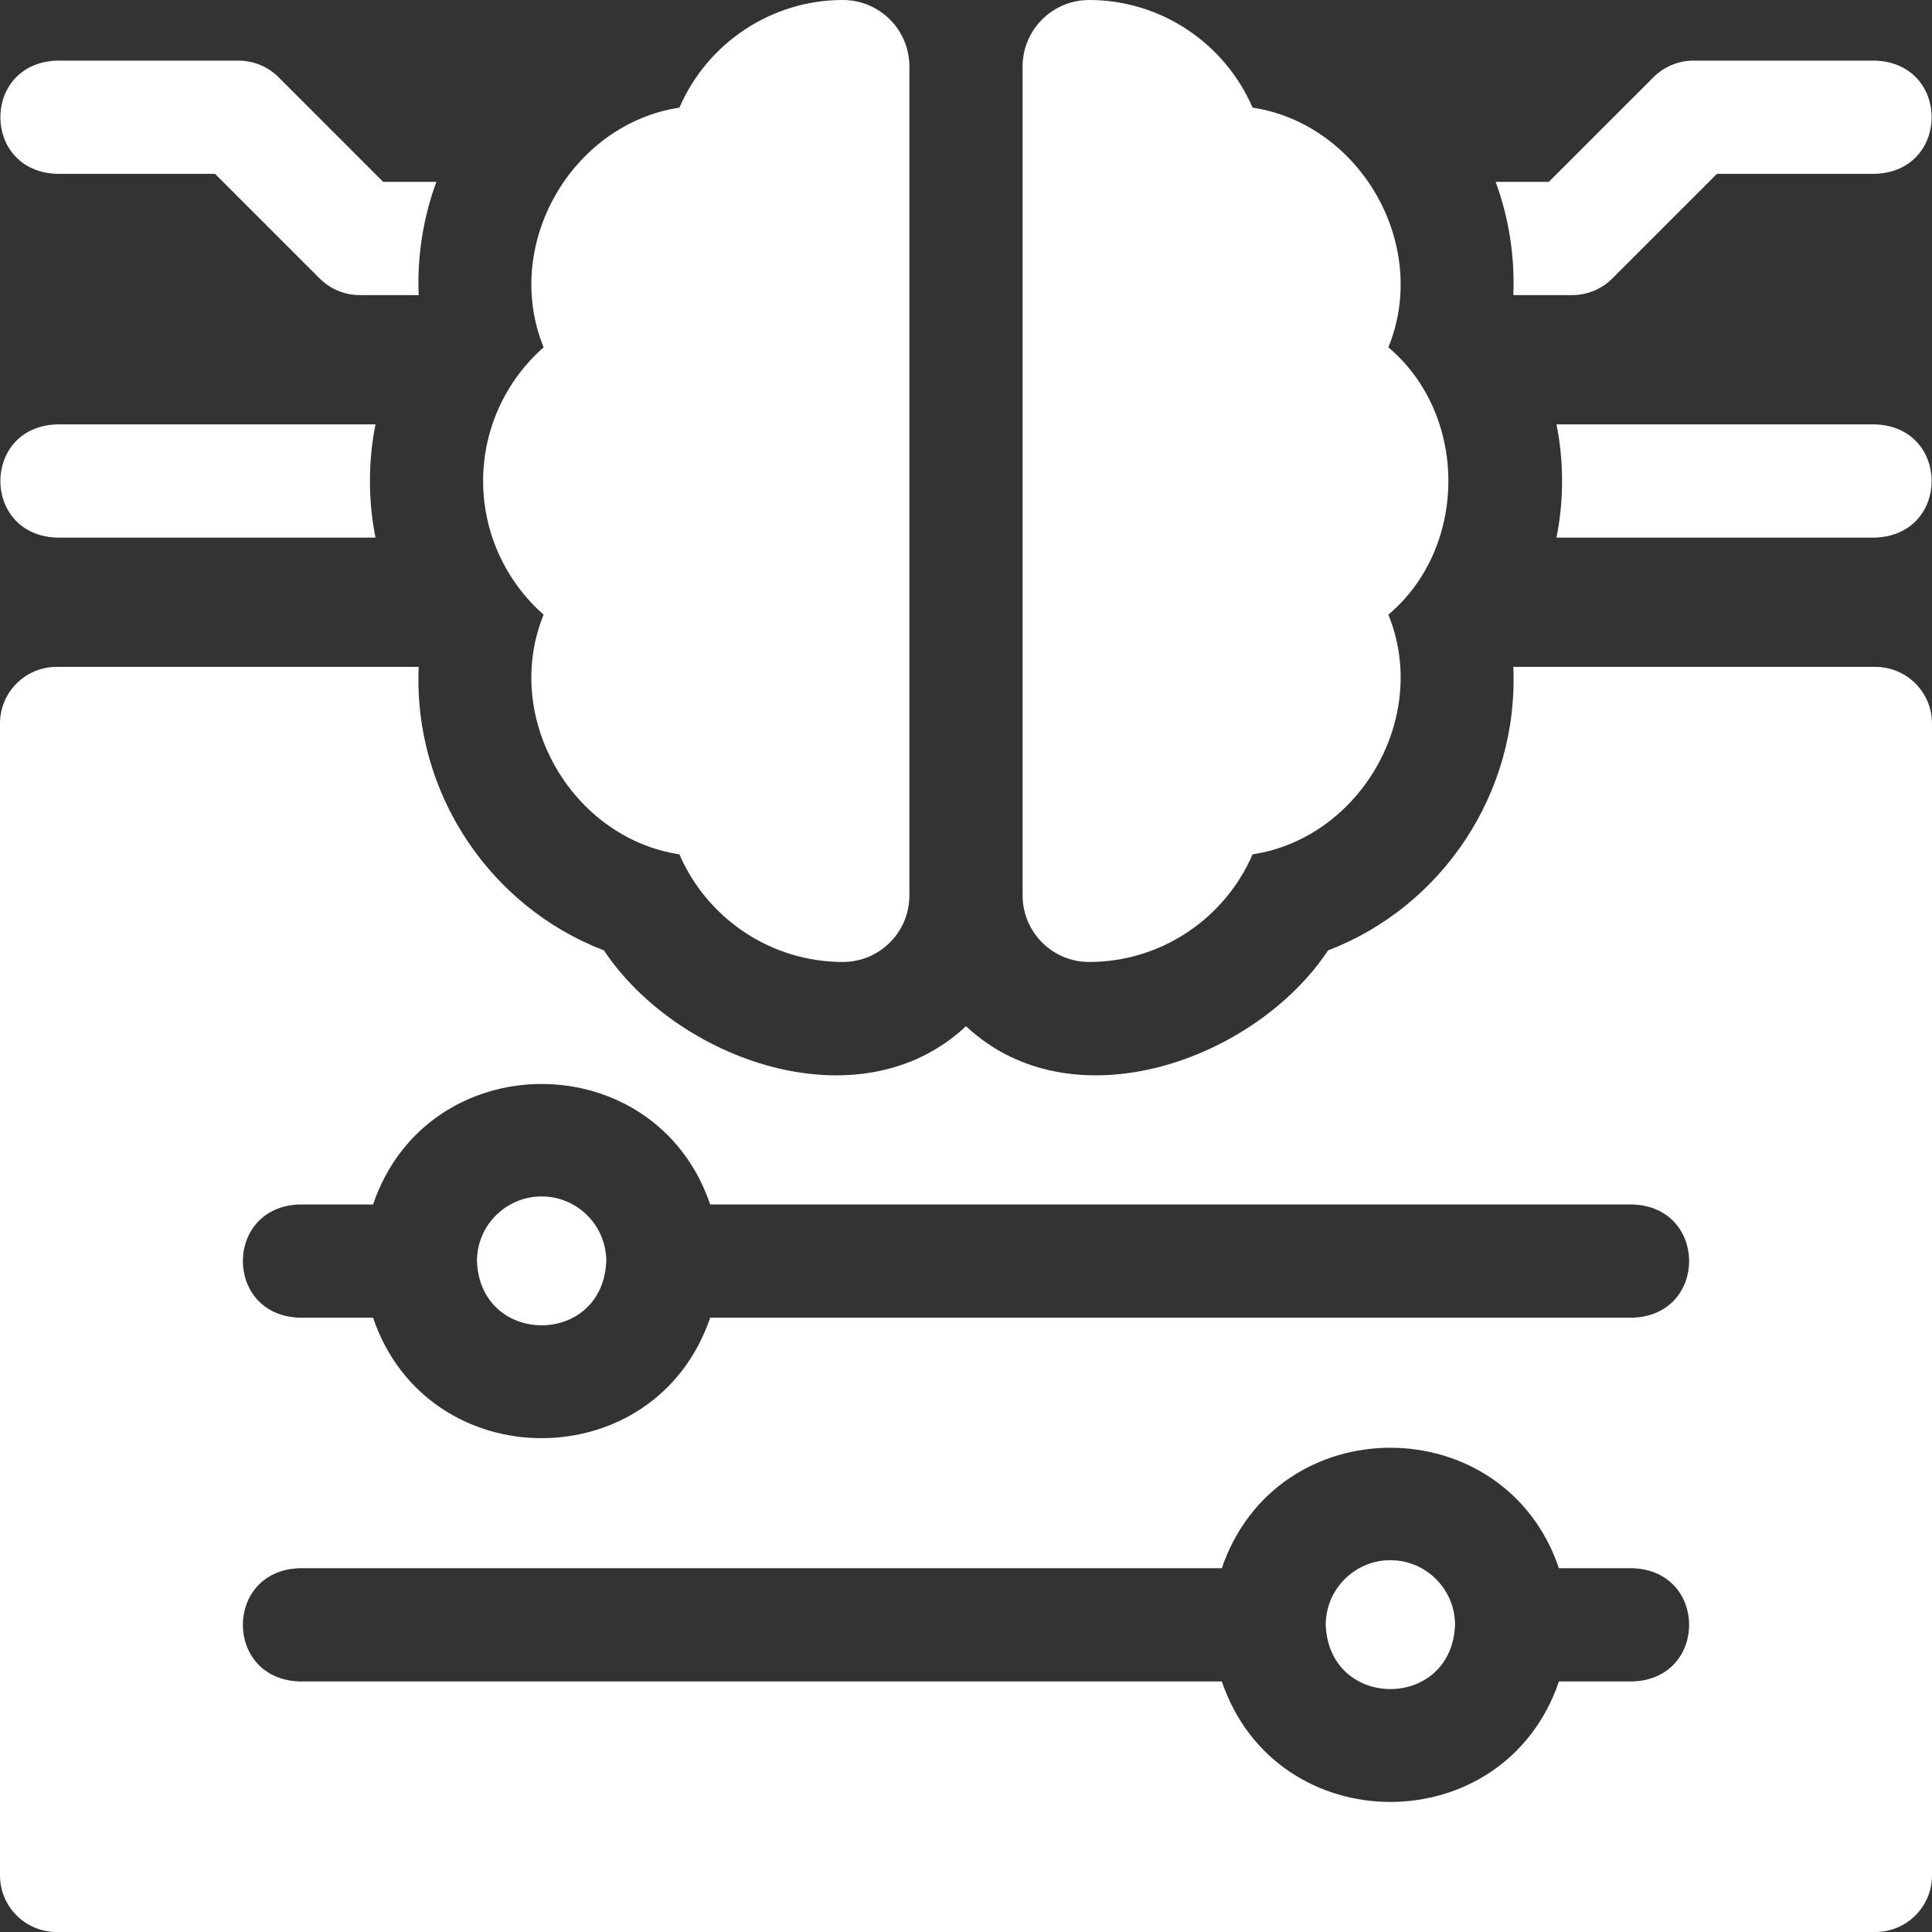
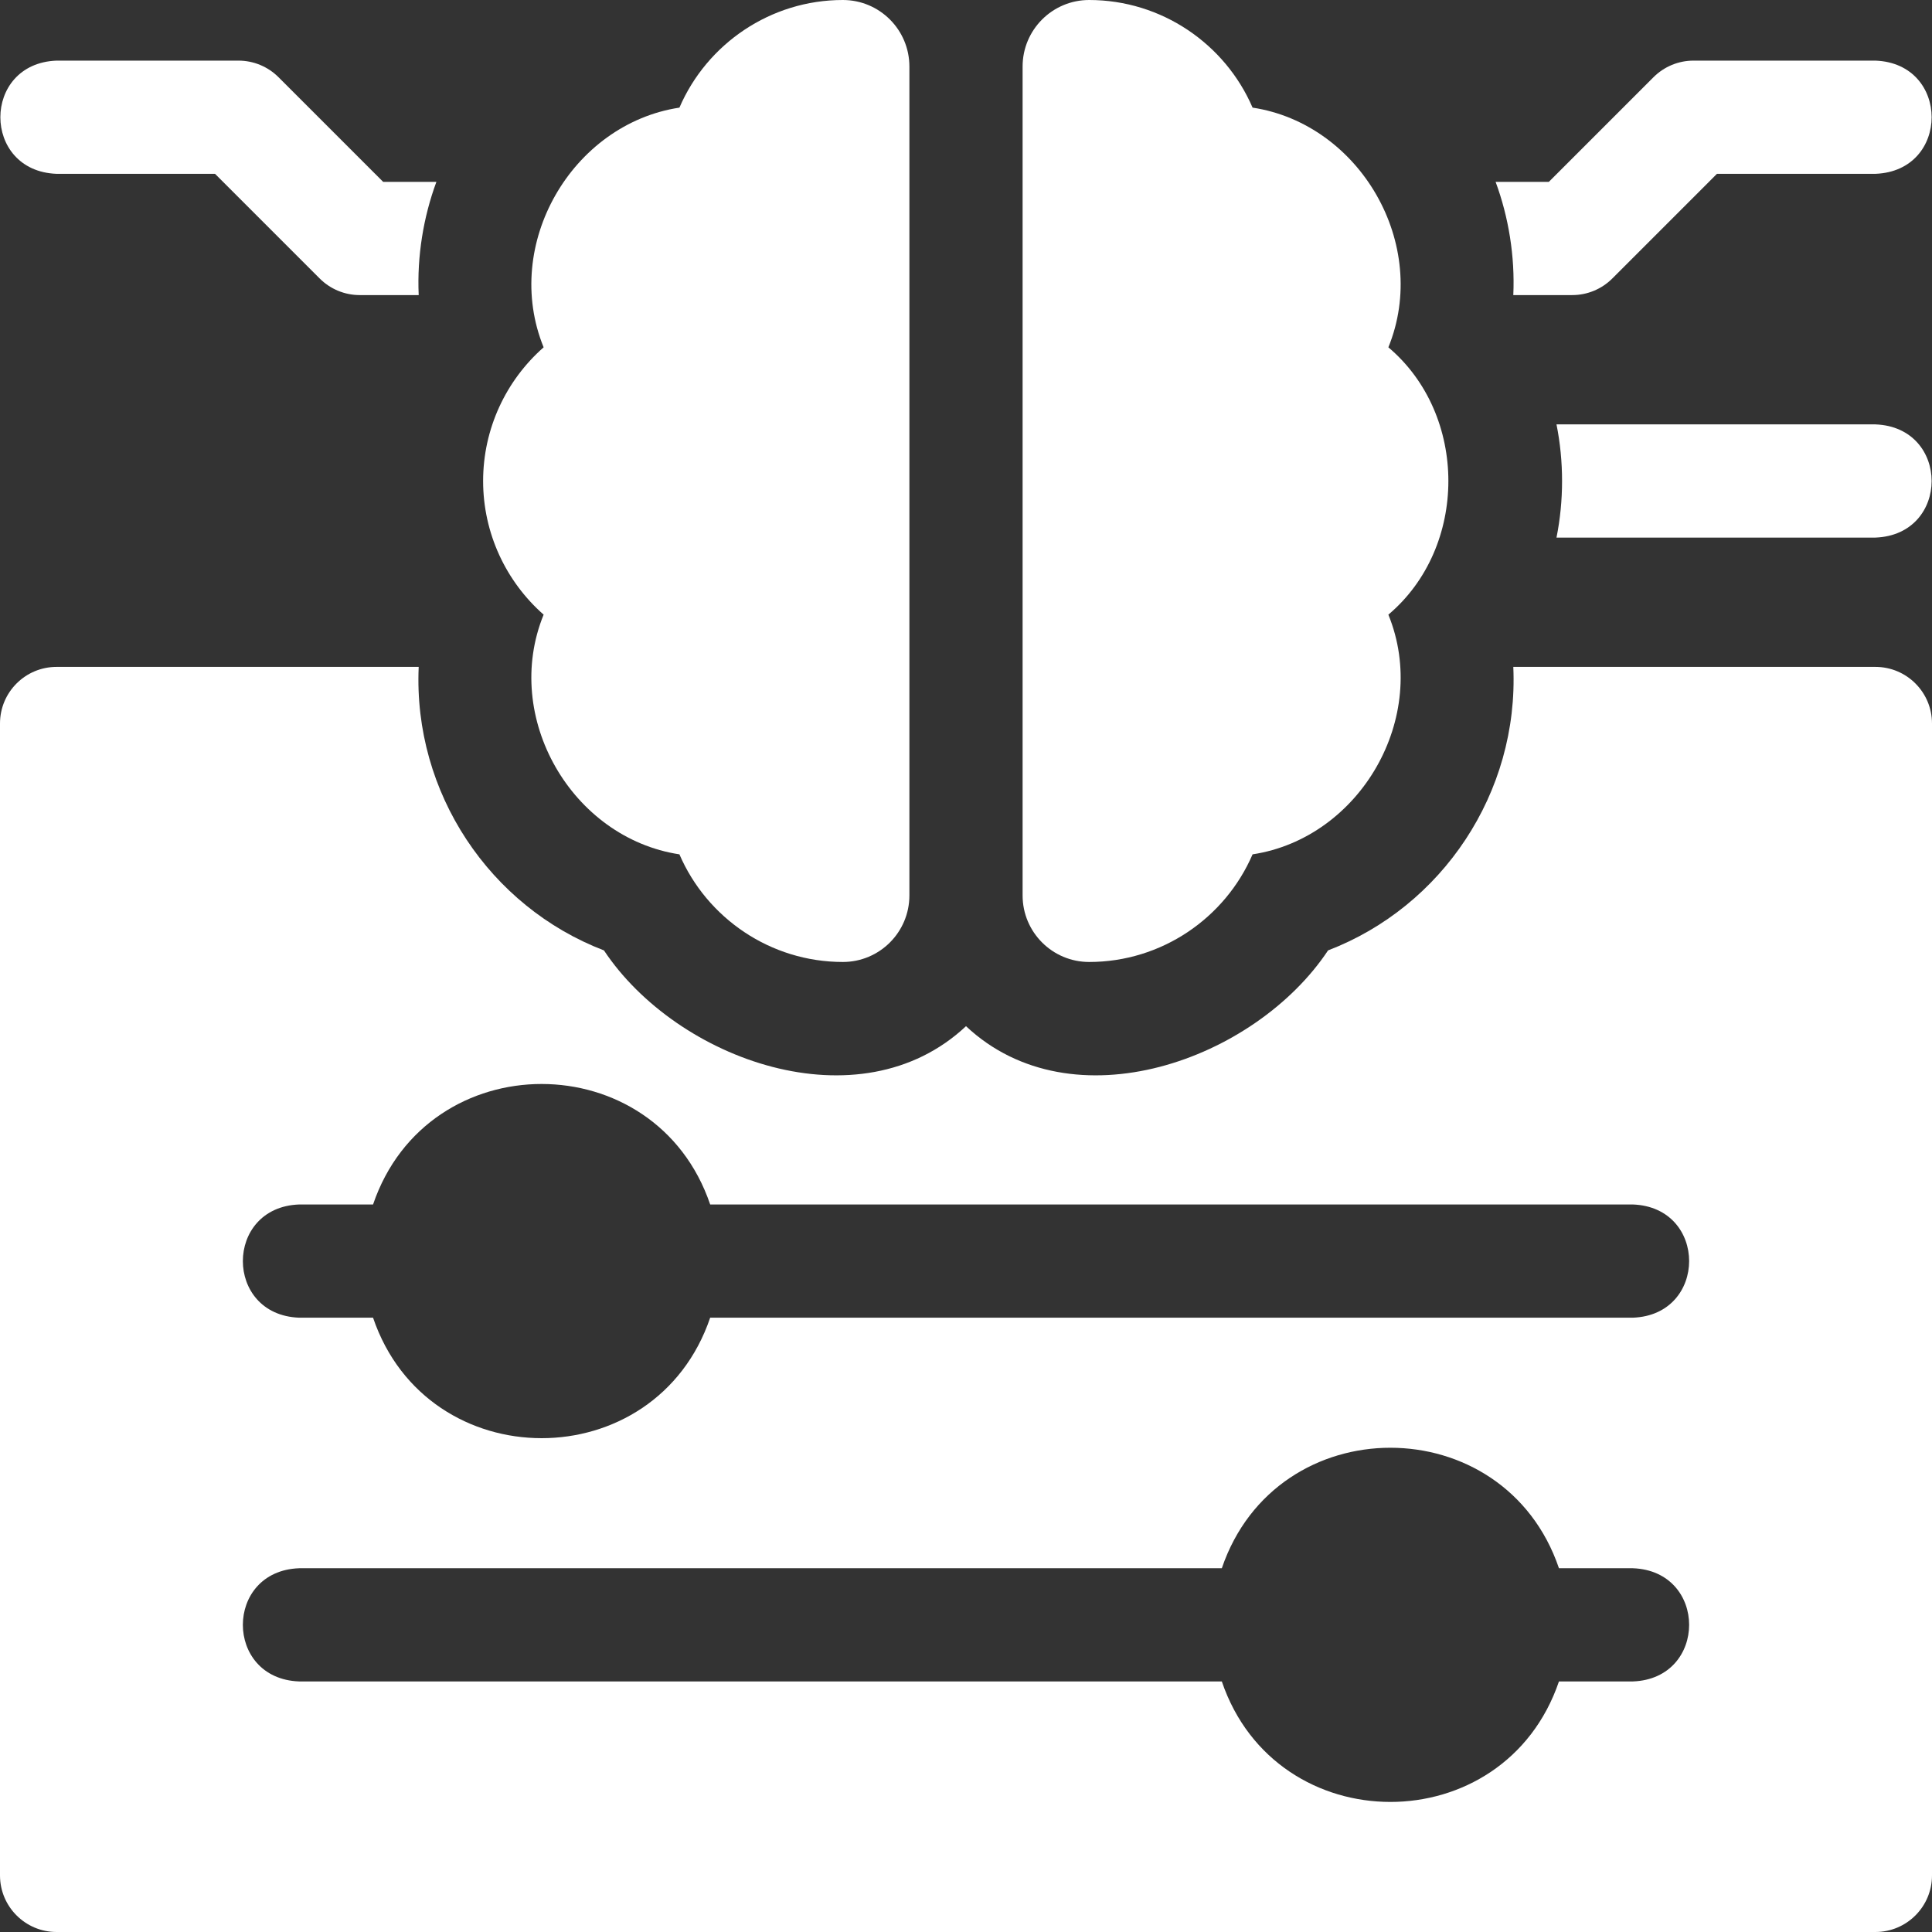
<svg xmlns="http://www.w3.org/2000/svg" width="512" height="512" viewBox="0 0 512 512" fill="none">
  <rect x="0" y="0" width="512" height="512" fill="#333333" stroke="none" />
  <g clip-path="url(#clip0_2724_667)">
-     <path d="M143.533 317.067C134.086 317.067 126.4 324.753 126.4 334.2C127.261 356.899 159.808 356.892 160.667 334.2C160.667 324.753 152.98 317.067 143.533 317.067Z" fill="white" />
-     <path d="M368.466 413.467C359.019 413.467 351.332 421.153 351.332 430.6C352.194 453.298 384.741 453.293 385.599 430.6C385.599 421.153 377.913 413.467 368.466 413.467Z" fill="white" />
    <path d="M497 176.733H401.041C402.527 210.126 382.158 240.294 351.948 251.867C332.629 280.962 284.179 298.4 256 271.949C227.806 298.397 179.386 280.965 160.052 251.867C129.843 240.295 109.472 210.125 110.959 176.733H15C6.716 176.733 0 183.449 0 191.733V497C0 505.284 6.716 512 15 512H497C505.284 512 512 505.284 512 497V191.733C512 183.449 505.284 176.733 497 176.733ZM432.733 445.6H413.138C398.653 488.19 338.263 488.162 323.794 445.6H79.267C59.386 444.862 59.401 416.331 79.267 415.6H323.795C338.281 373.011 398.67 373.037 413.139 415.6H432.734C452.614 416.338 452.599 444.869 432.733 445.6ZM432.733 349.2H188.205C173.719 391.789 113.33 391.763 98.861 349.2H79.267C59.386 348.462 59.401 319.931 79.267 319.2H98.862C113.347 276.61 173.737 276.637 188.206 319.2H432.734C452.614 319.938 452.599 348.469 432.733 349.2Z" fill="white" />
    <path d="M401.041 78.2H416.667C420.646 78.2 424.461 76.619 427.273 73.806L455.012 46.066H497C516.881 45.328 516.866 16.797 497 16.066H448.8C444.821 16.066 441.006 17.647 438.194 20.46L410.454 48.2H396.352C399.789 57.483 401.503 67.887 401.041 78.2Z" fill="white" />
    <path d="M496.999 112.467H412.486C414.455 122.243 414.455 132.691 412.486 142.467H496.999C516.88 141.729 516.865 113.198 496.999 112.467Z" fill="white" />
    <path d="M288.635 254.933C307.82 254.933 324.662 243.308 331.945 226.411C360.448 222.075 379.033 190.122 367.932 162.889C389.136 144.996 389.132 109.933 367.932 92.044C379.033 64.806 360.445 32.857 331.945 28.522C324.663 11.625 307.82 0 288.635 0C278.896 0 271 7.896 271 17.636V237.298C271 247.038 278.896 254.933 288.635 254.933Z" fill="white" />
    <path d="M15.001 46.067H56.988L84.727 73.807C87.539 76.62 91.355 78.201 95.333 78.201H110.959C110.497 67.887 112.211 57.485 115.648 48.201H101.546L73.808 20.46C70.996 17.647 67.18 16.066 63.202 16.066H15.001C-4.88 16.805 -4.865 45.336 15.001 46.067Z" fill="white" />
-     <path d="M15.001 142.467H99.514C97.545 132.691 97.545 122.243 99.514 112.467H15.001C-4.88 113.205 -4.865 141.736 15.001 142.467Z" fill="white" />
    <path d="M128.031 127.467C128.031 141.312 134.088 154.118 144.067 162.889C132.966 190.126 151.554 222.075 180.054 226.411C187.337 243.308 204.179 254.933 223.364 254.933C233.104 254.933 240.999 247.037 240.999 237.298V17.636C241 7.896 233.104 0 223.365 0C204.18 0 187.338 11.625 180.055 28.522C151.552 32.858 132.967 64.81 144.068 92.044C134.088 100.815 128.031 113.621 128.031 127.467Z" fill="white" />
  </g>
  <defs>
    <clipPath id="clip0_2724_667">
      <rect width="512" height="512" fill="white" />
    </clipPath>
  </defs>
</svg>